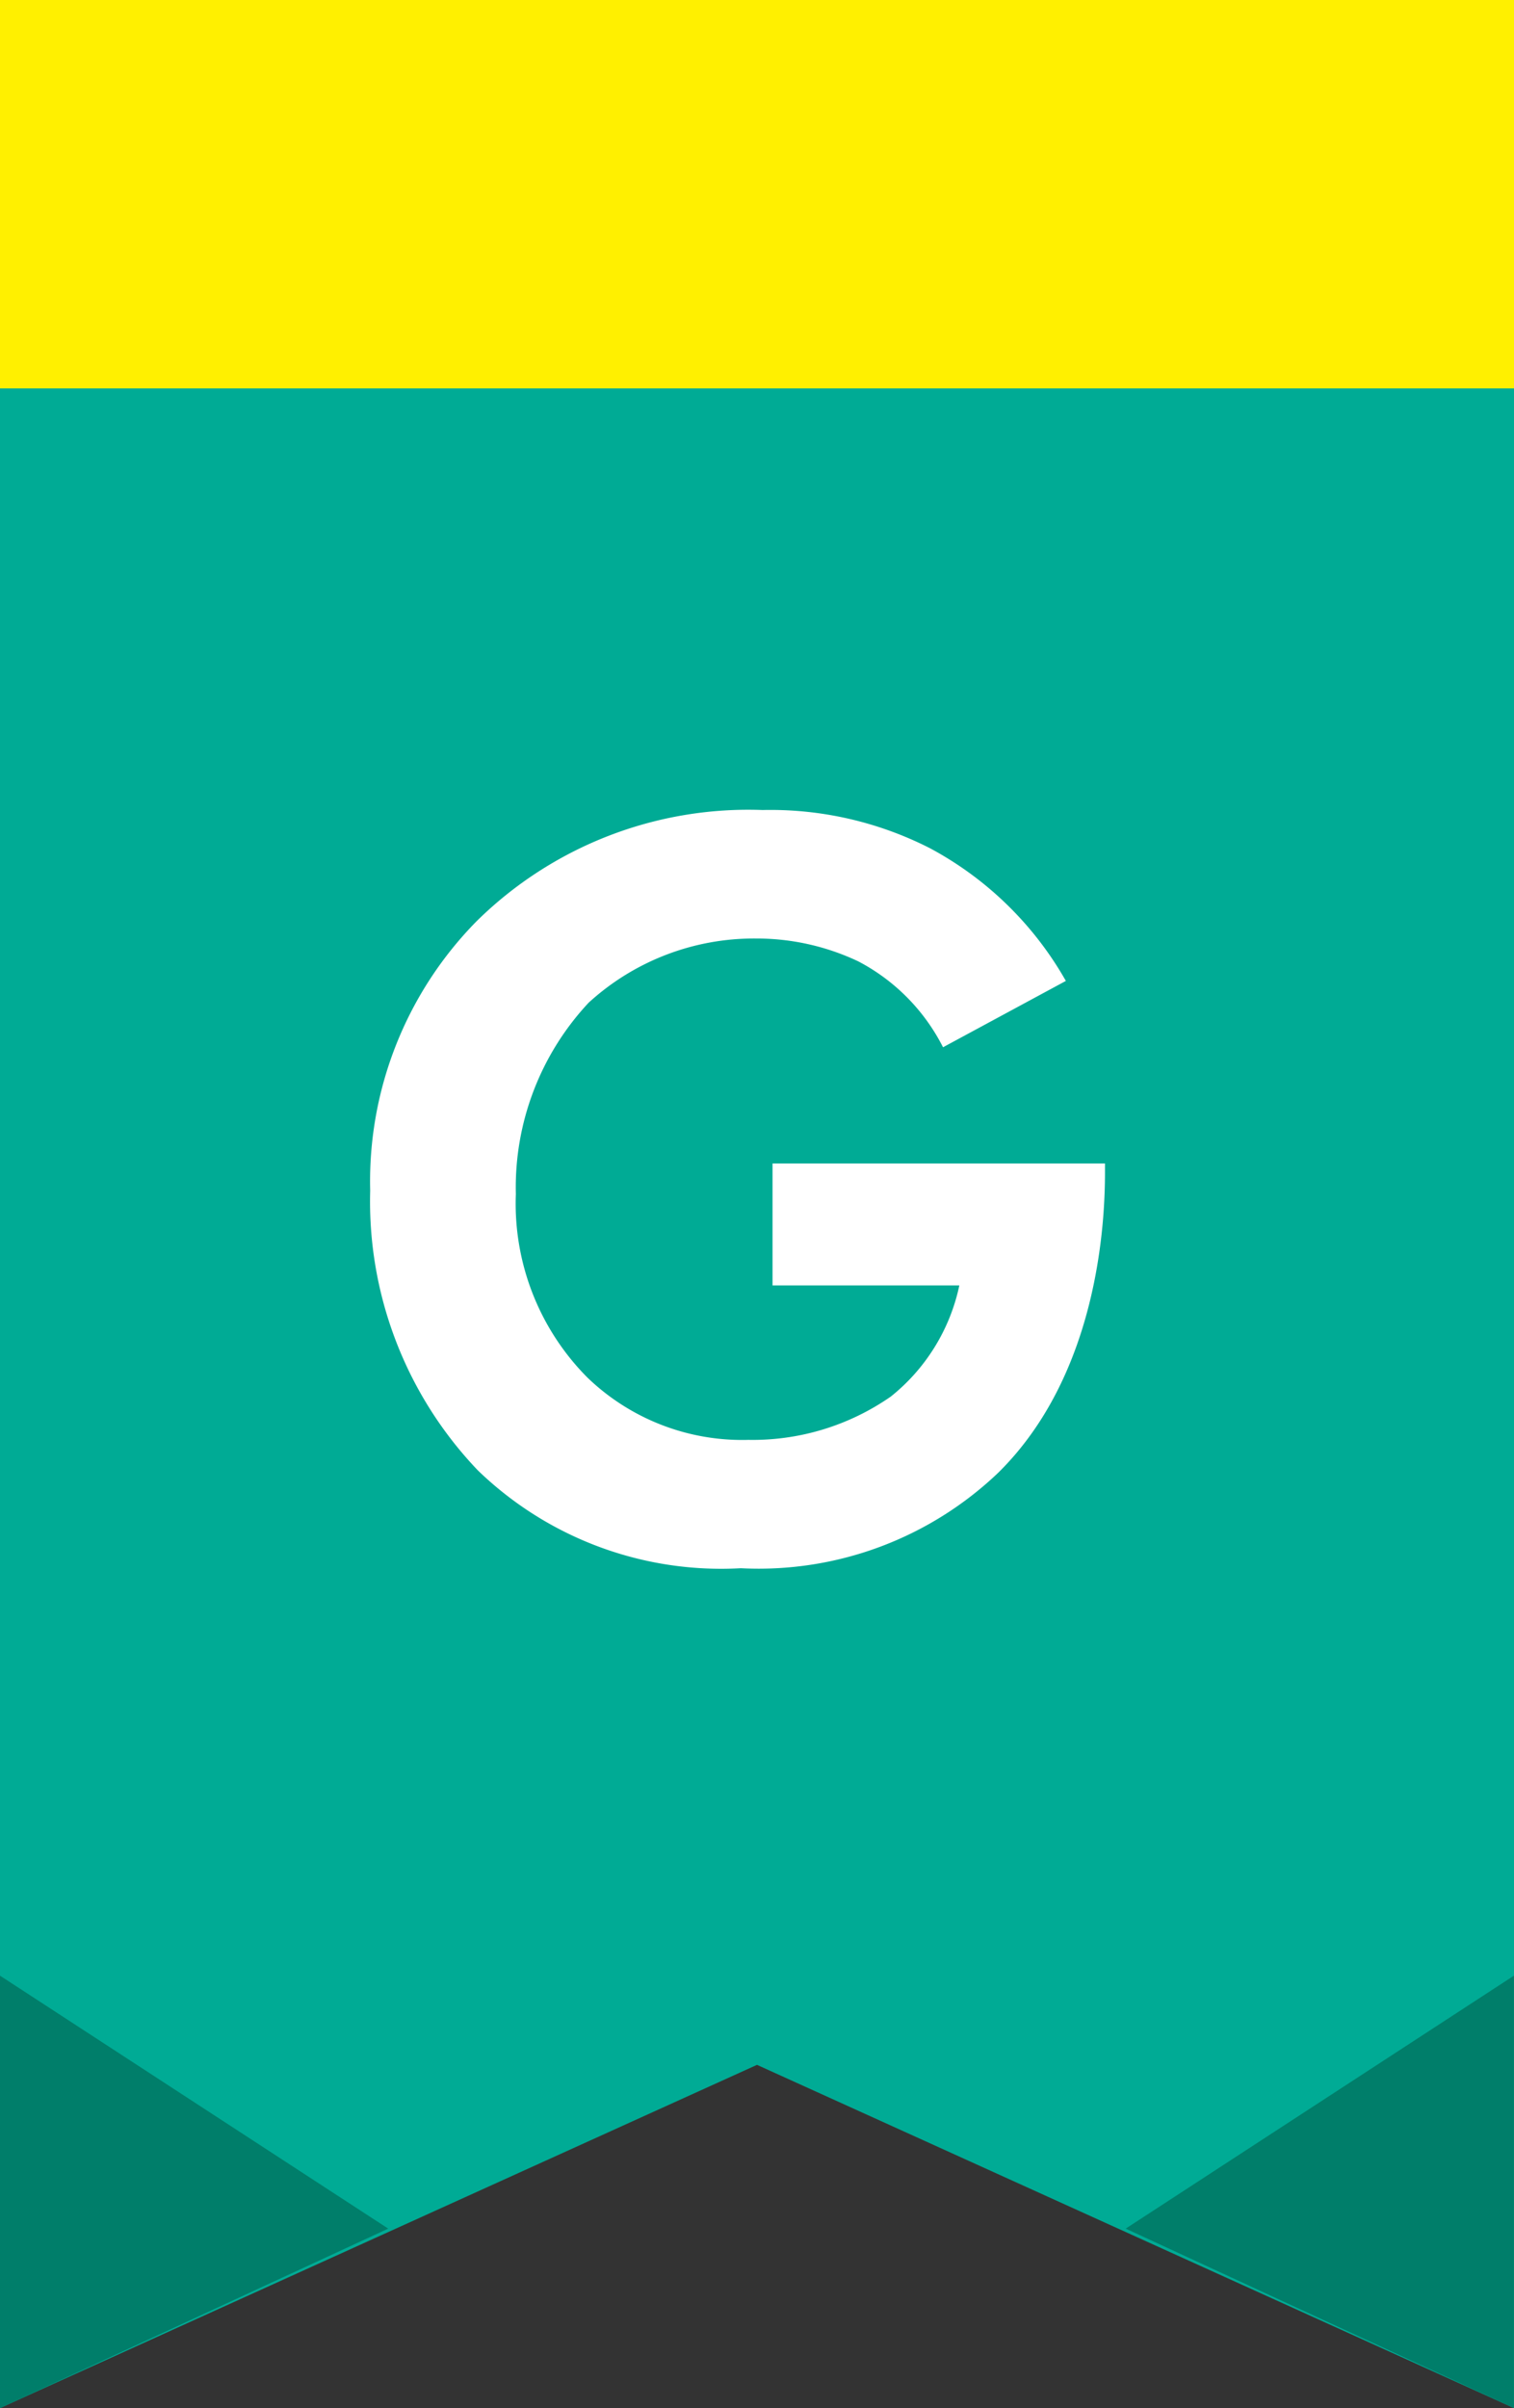
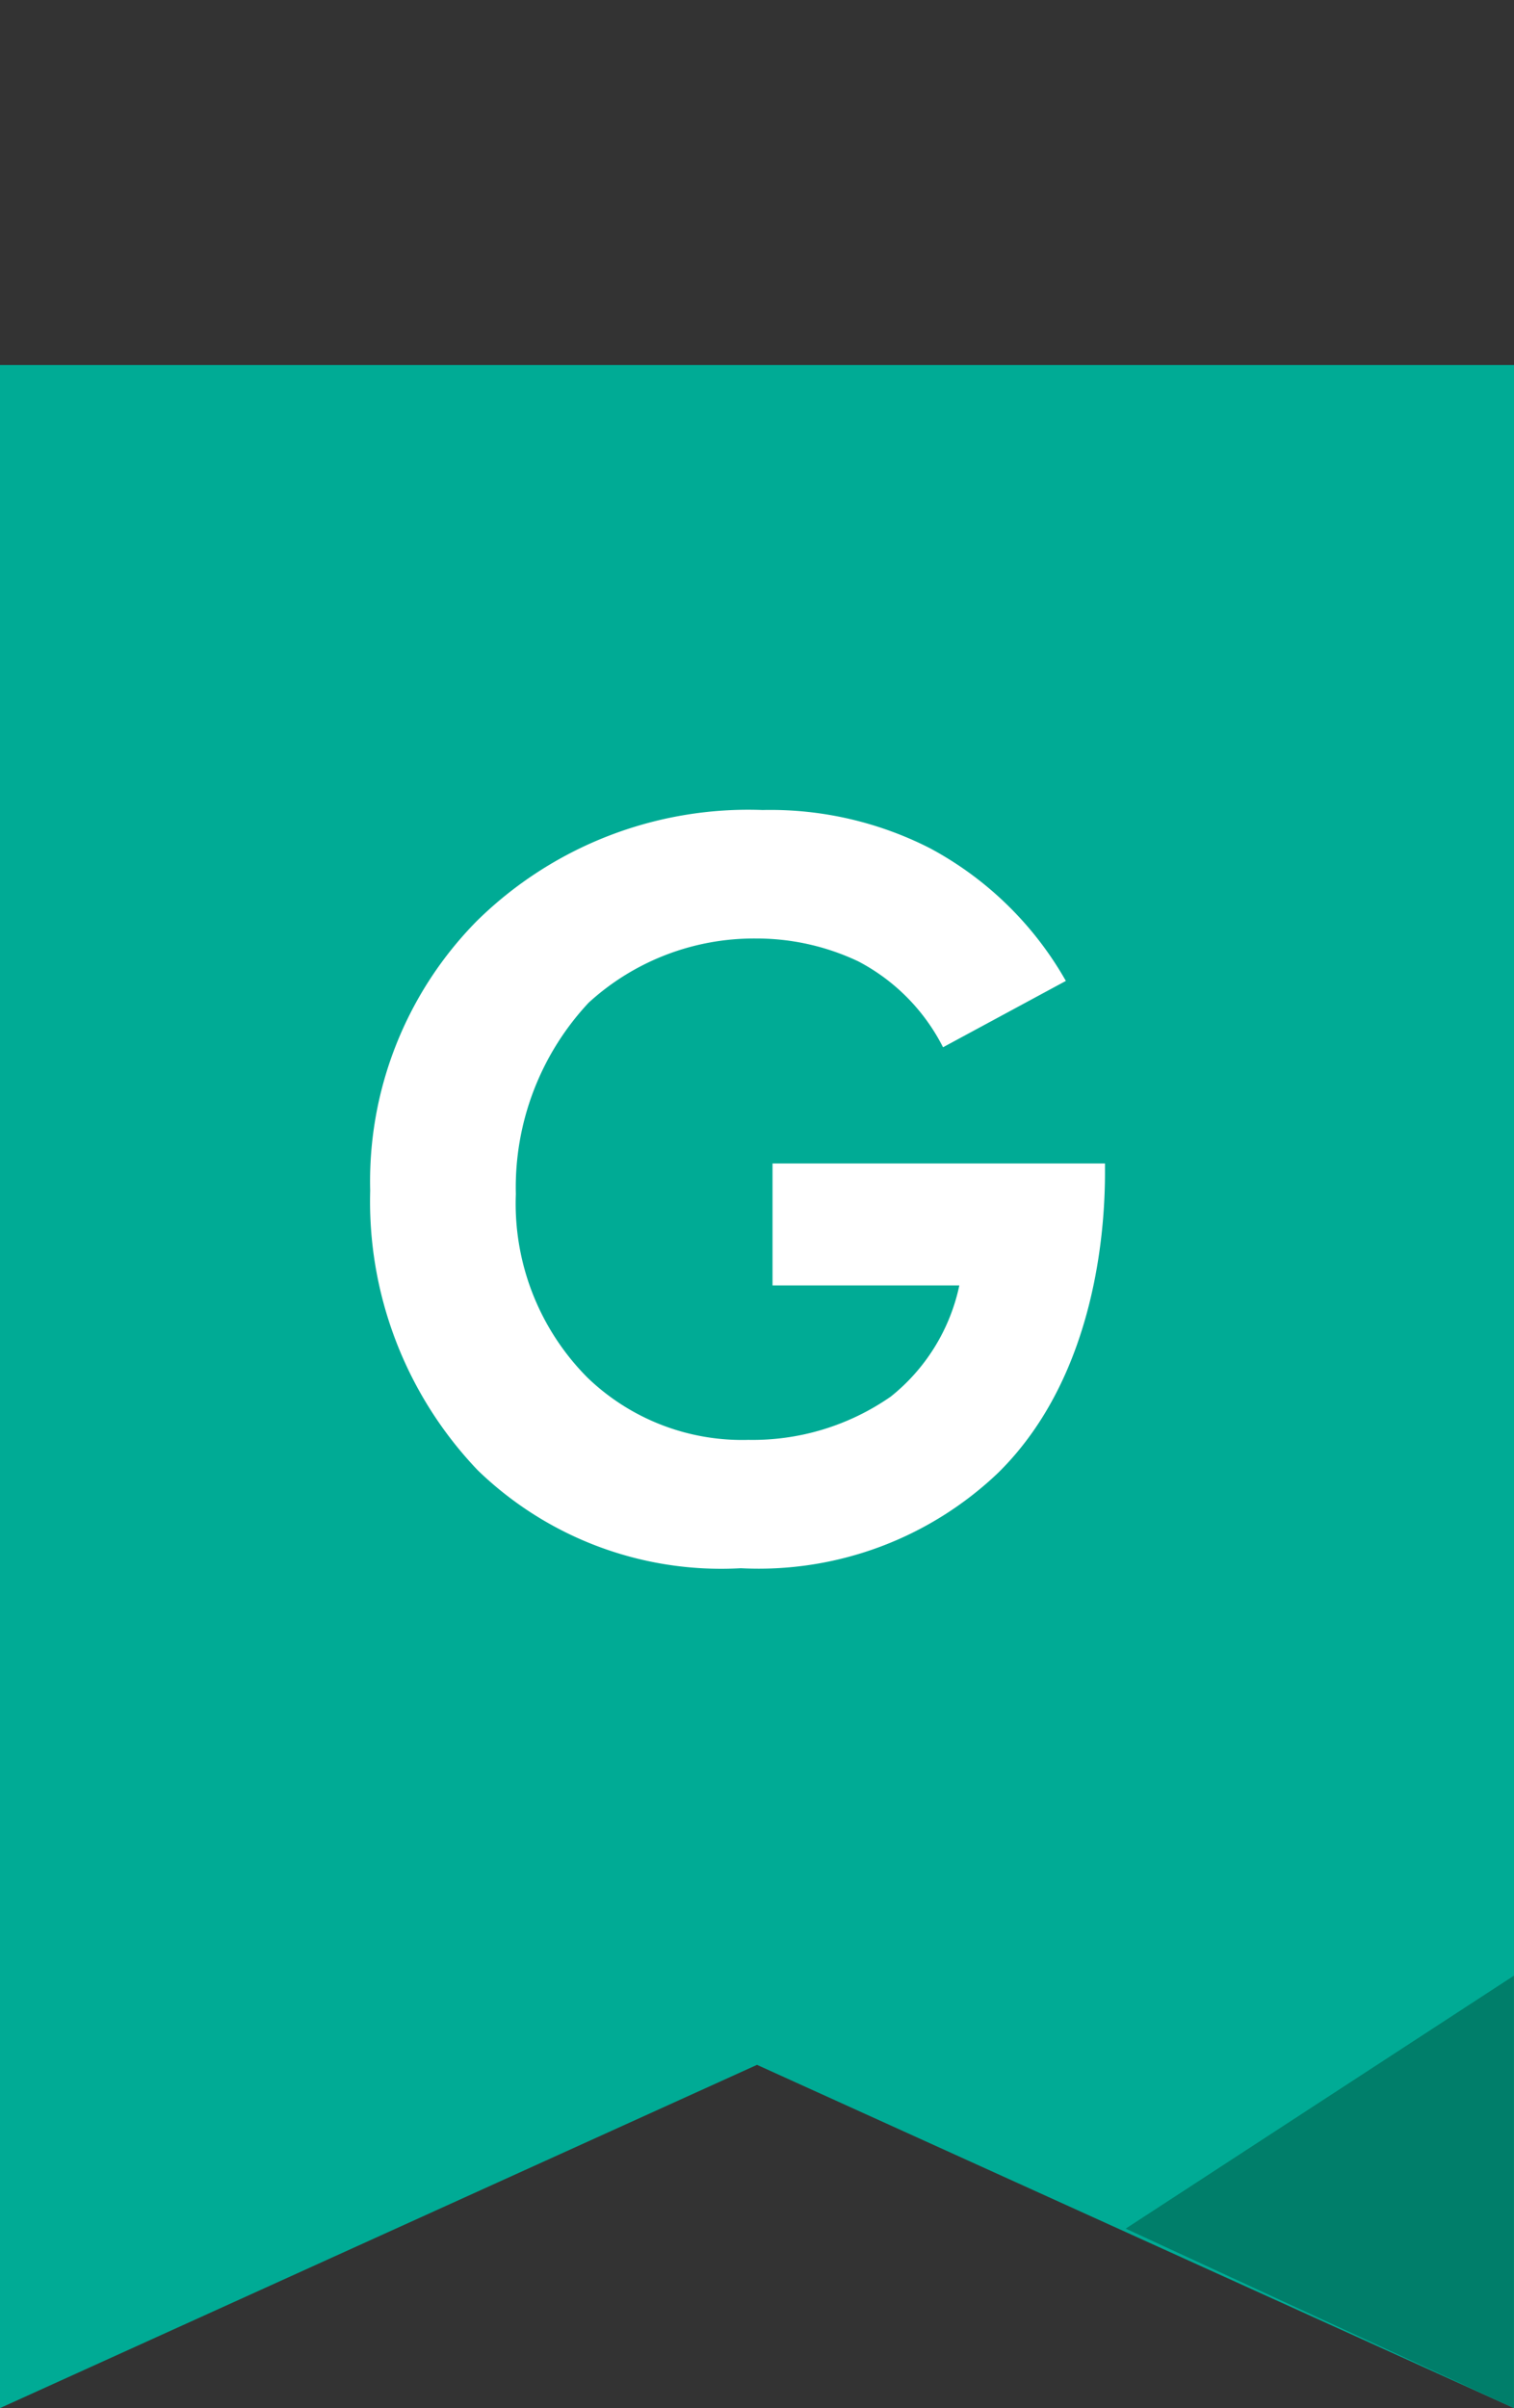
<svg xmlns="http://www.w3.org/2000/svg" id="グループ_1031" data-name="グループ 1031" width="39" height="62" viewBox="0 0 39 62">
  <rect x="0" y="0" width="39" height="62" fill="#333333" stroke="none" />
  <path id="パス_18456" data-name="パス 18456" d="M0,8V60.6l19.5-8.837L39,60.6V8Z" transform="translate(0 1.397)" fill="#00ab95" />
-   <path id="パス_18457" data-name="パス 18457" d="M0,53.823,10,49.2,0,42.688Z" transform="translate(0 8.176)" fill="#007e6a" />
  <path id="パス_18458" data-name="パス 18458" d="M23.635,49.2l10,4.62V42.688Z" transform="translate(5.363 8.176)" fill="#007e6a" />
  <path id="パス_20524" data-name="パス 20524" d="M.9-6.86H5.712A4.981,4.981,0,0,1,3.948-4,6.226,6.226,0,0,1,.28-2.884a5.746,5.746,0,0,1-4.144-1.6A6.348,6.348,0,0,1-5.712-9.212,6.96,6.96,0,0,1-3.836-14.14,6.313,6.313,0,0,1,.476-15.792a6.123,6.123,0,0,1,2.632.588,5.093,5.093,0,0,1,2.184,2.212L8.456-14.7a8.792,8.792,0,0,0-3.5-3.416A9.044,9.044,0,0,0,.644-19.1,9.964,9.964,0,0,0-6.72-16.24,9.539,9.539,0,0,0-9.464-9.3,10.017,10.017,0,0,0-6.692-2.1,9.013,9.013,0,0,0,.084.42,8.933,8.933,0,0,0,6.72-2.044C9.3-4.592,9.464-8.512,9.464-9.772V-10H.9Z" transform="translate(19 39.954)" fill="#fff" />
-   <rect id="長方形_126" data-name="長方形 126" width="39" height="10" fill="#fff000" />
</svg>